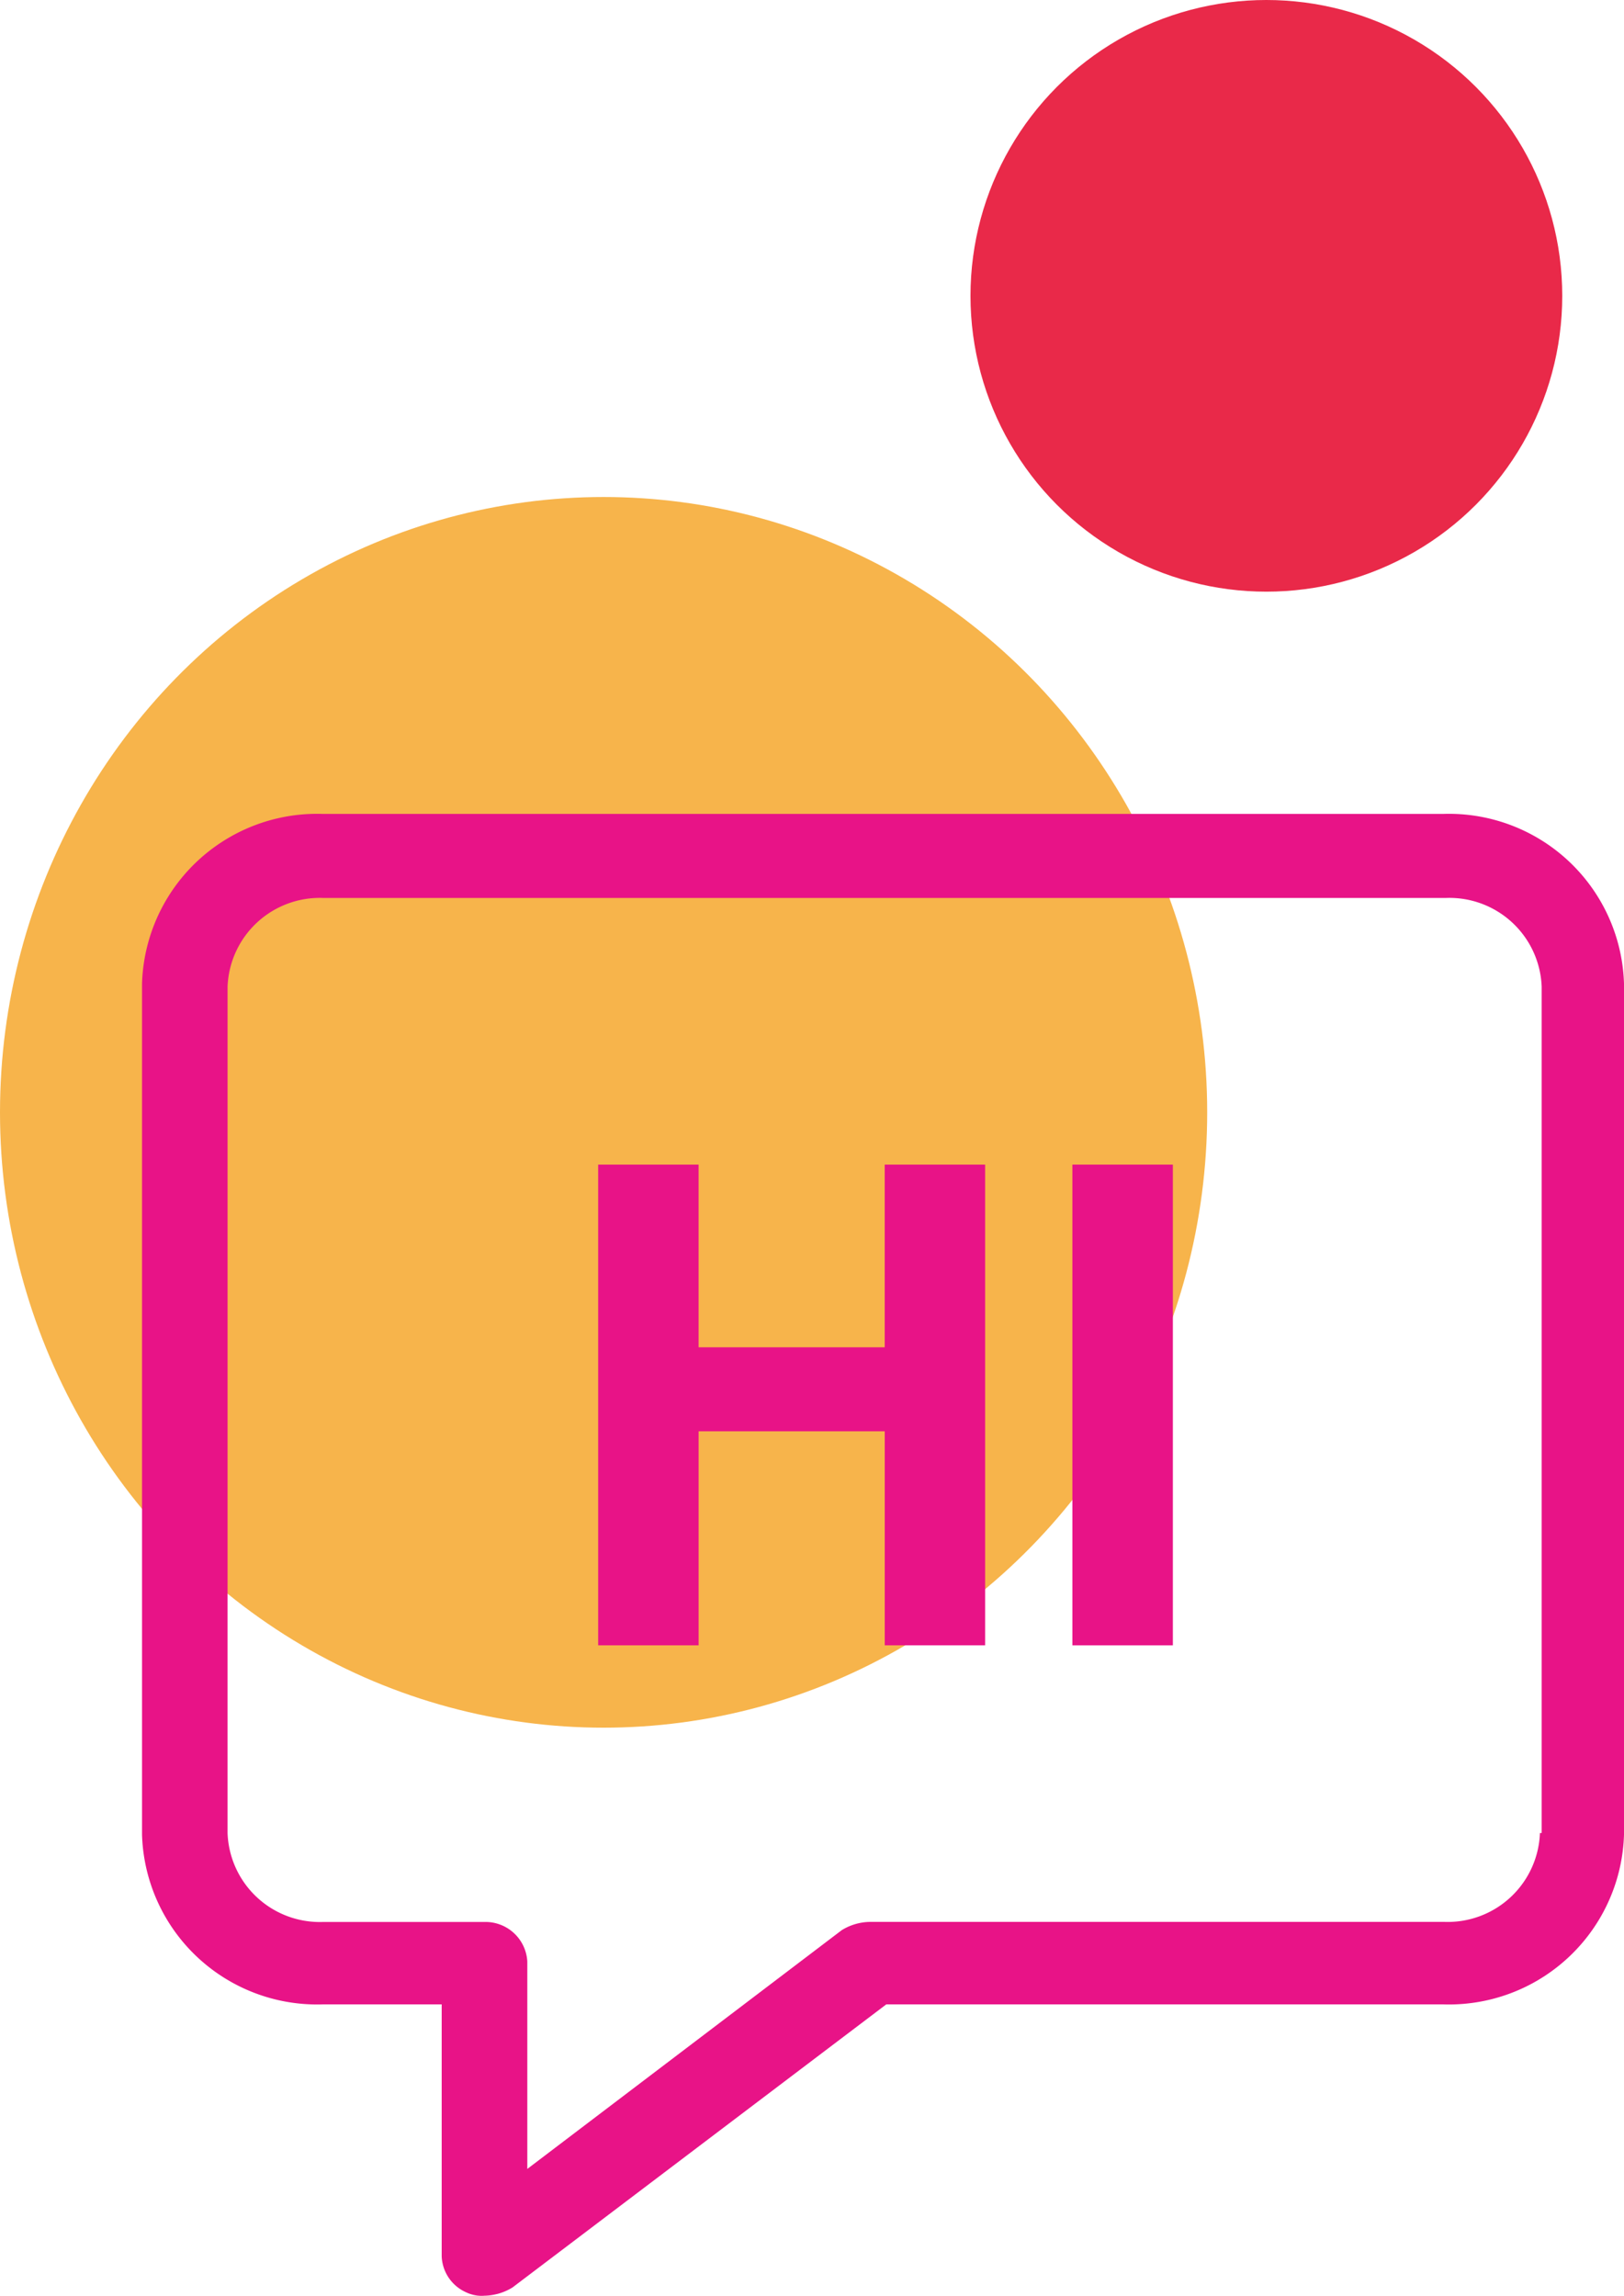
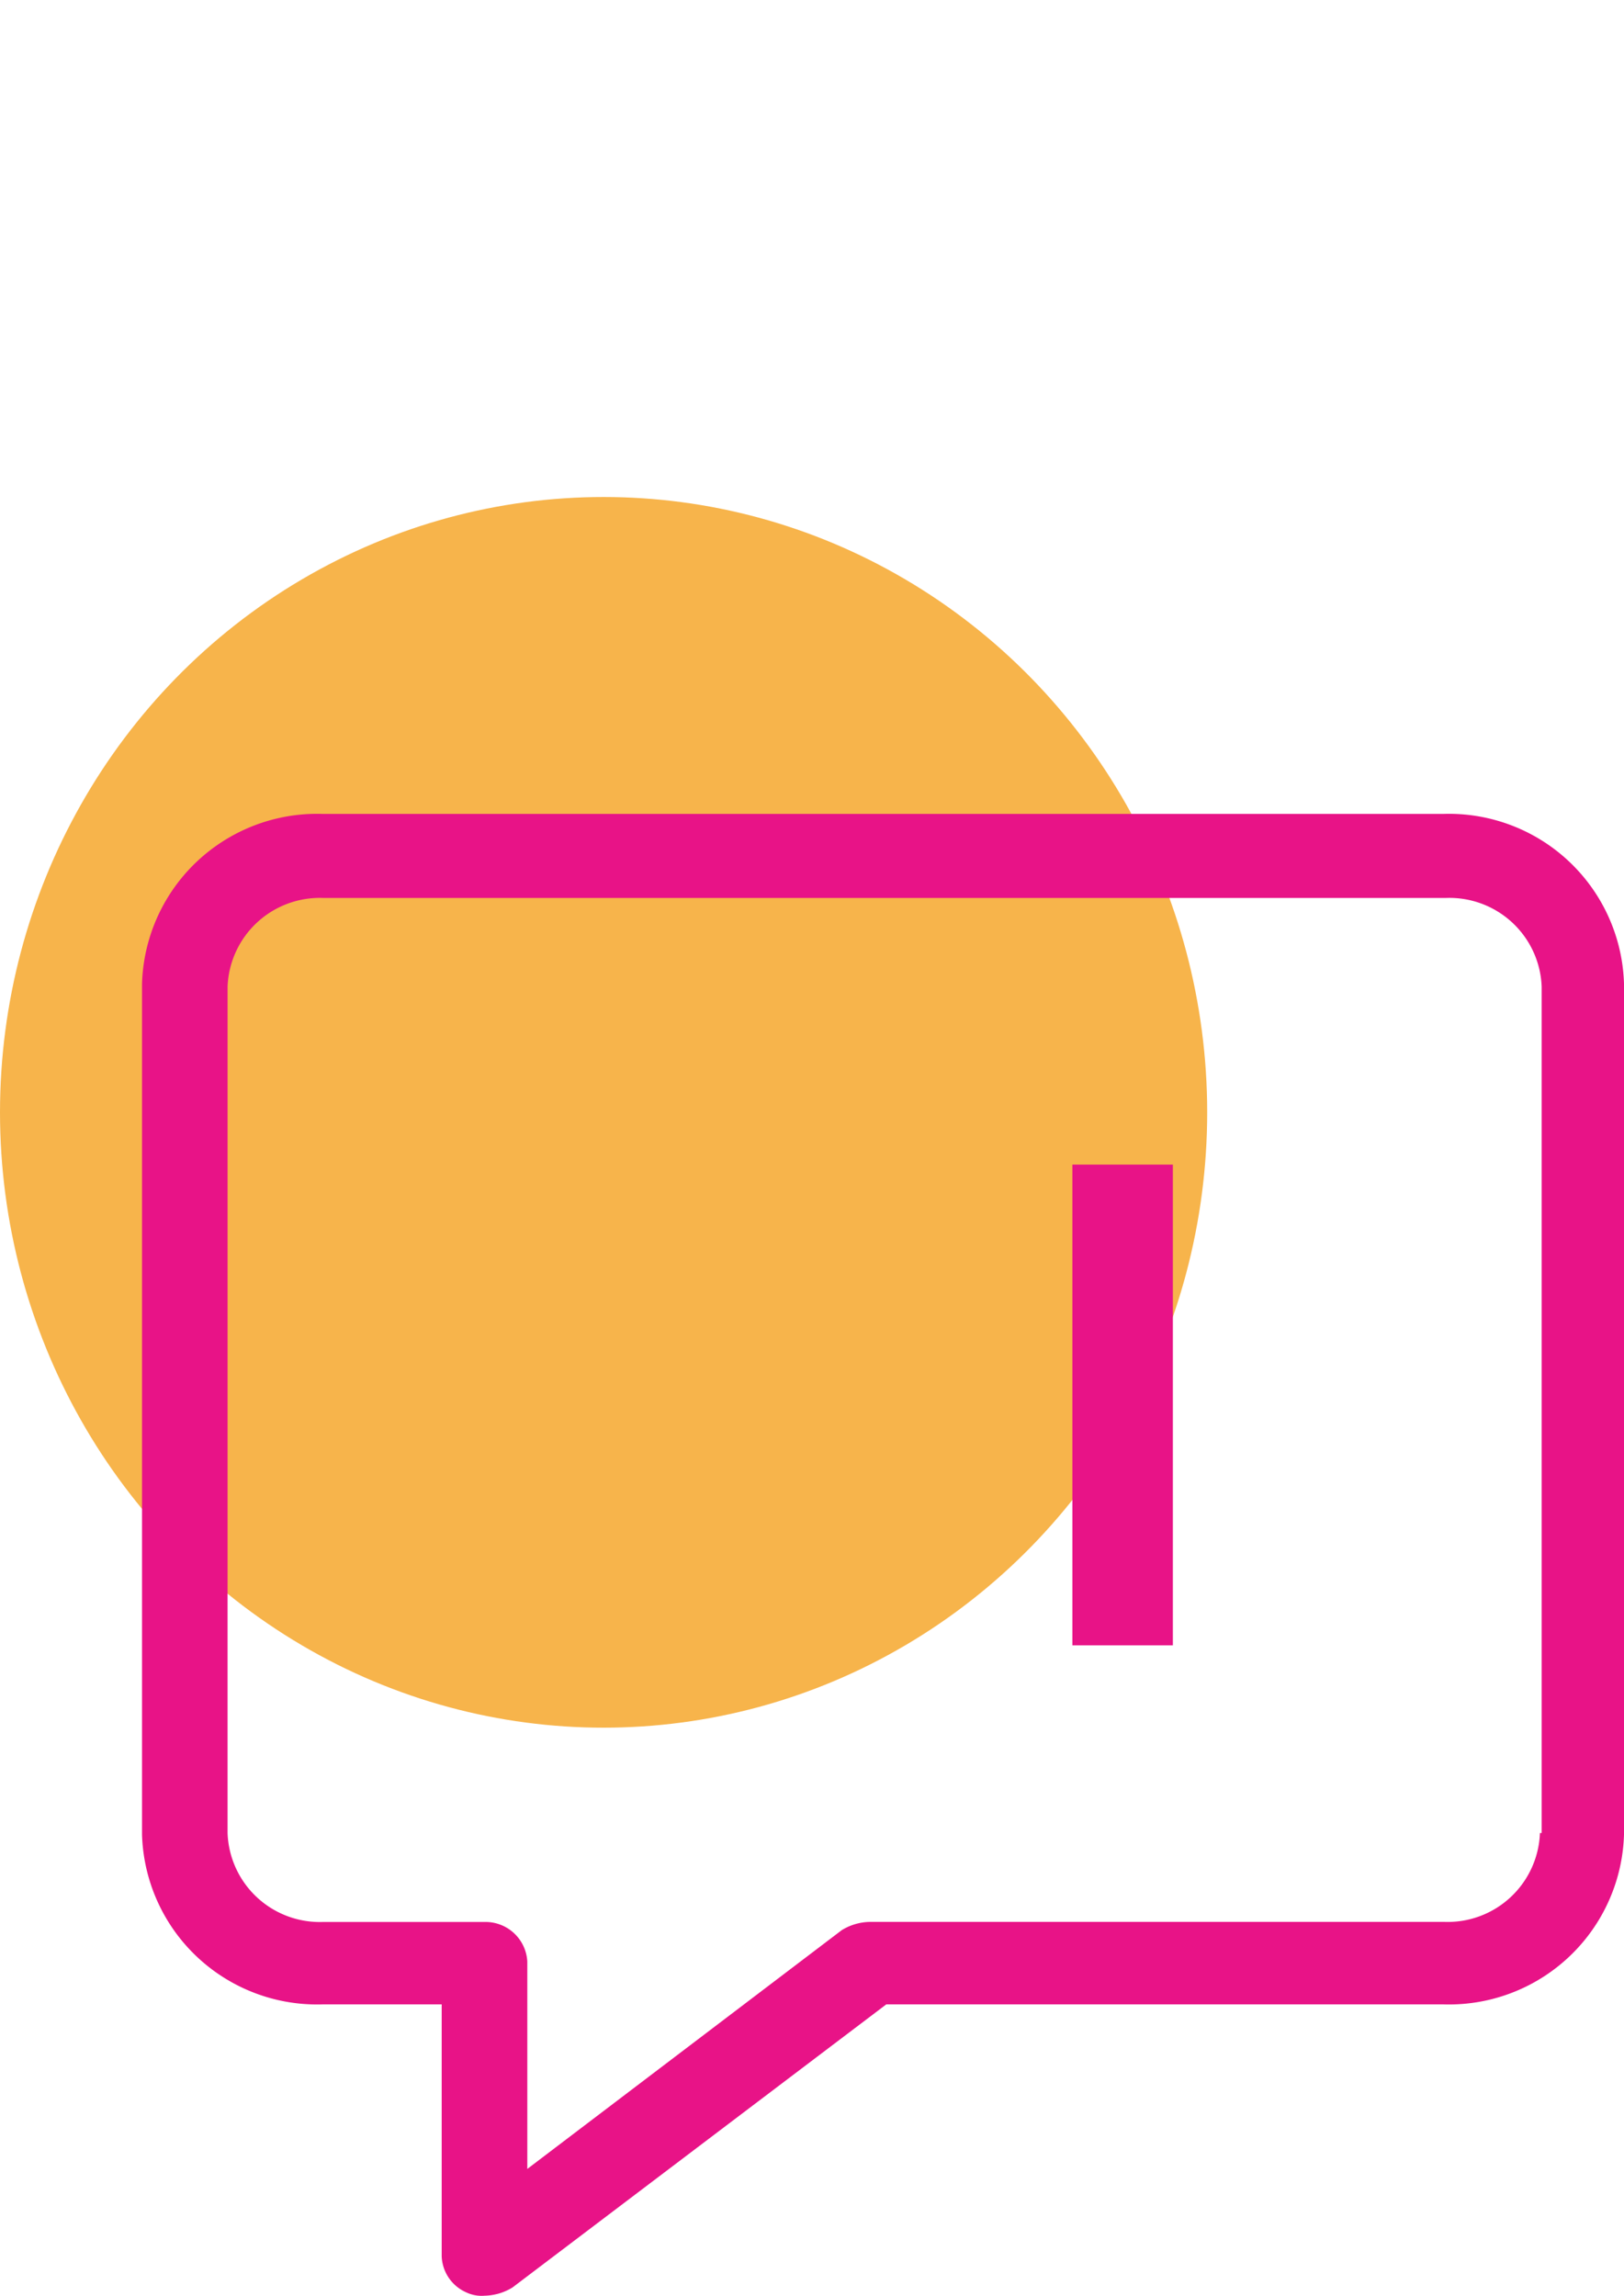
<svg xmlns="http://www.w3.org/2000/svg" width="68.609" height="97" viewBox="0 0 68.609 97">
  <defs>
    <style>.a{fill:#e92949;}.b{fill:#f7b44b;}.c{fill:#e81387;}</style>
  </defs>
  <g transform="translate(-667 -444)">
-     <circle class="a" cx="12.5" cy="12.5" r="12.5" transform="translate(708 444)" />
    <ellipse class="b" cx="25.5" cy="26" rx="25.5" ry="26" transform="translate(667 465)" />
    <g transform="translate(668 473.391)">
      <path class="c" d="M59.957,5h-47.3A7.4,7.4,0,0,0,5,12.166V48.131A7.4,7.4,0,0,0,12.652,55.3H17.66V65.941a1.737,1.737,0,0,0,1.043,1.53,1.5,1.5,0,0,0,.766.139,2.335,2.335,0,0,0,1.182-.348L36.443,55.3H59.957a7.4,7.4,0,0,0,7.652-7.166V12.166A7.4,7.4,0,0,0,59.957,5Zm4.1,43.06a3.9,3.9,0,0,1-4.035,3.755l-24.277,0a2.335,2.335,0,0,0-1.182.348L21.277,62.253V53.486a1.77,1.77,0,0,0-1.81-1.668H12.649a3.9,3.9,0,0,1-4.035-3.755l0-35.758a3.9,3.9,0,0,1,4.035-3.755H60.1A3.9,3.9,0,0,1,64.131,12.3V48.059Z" />
-       <path class="c" d="M44.806,34.02H36.944V26.3H32.7V46.612h4.245V37.569h7.862v9.044h4.242V26.3H44.806Z" transform="translate(-8.43 -6.483)" />
      <path class="c" d="M61.5,26.3h4.245V46.613H61.5Z" transform="translate(-17.195 -6.483)" />
    </g>
  </g>
</svg>